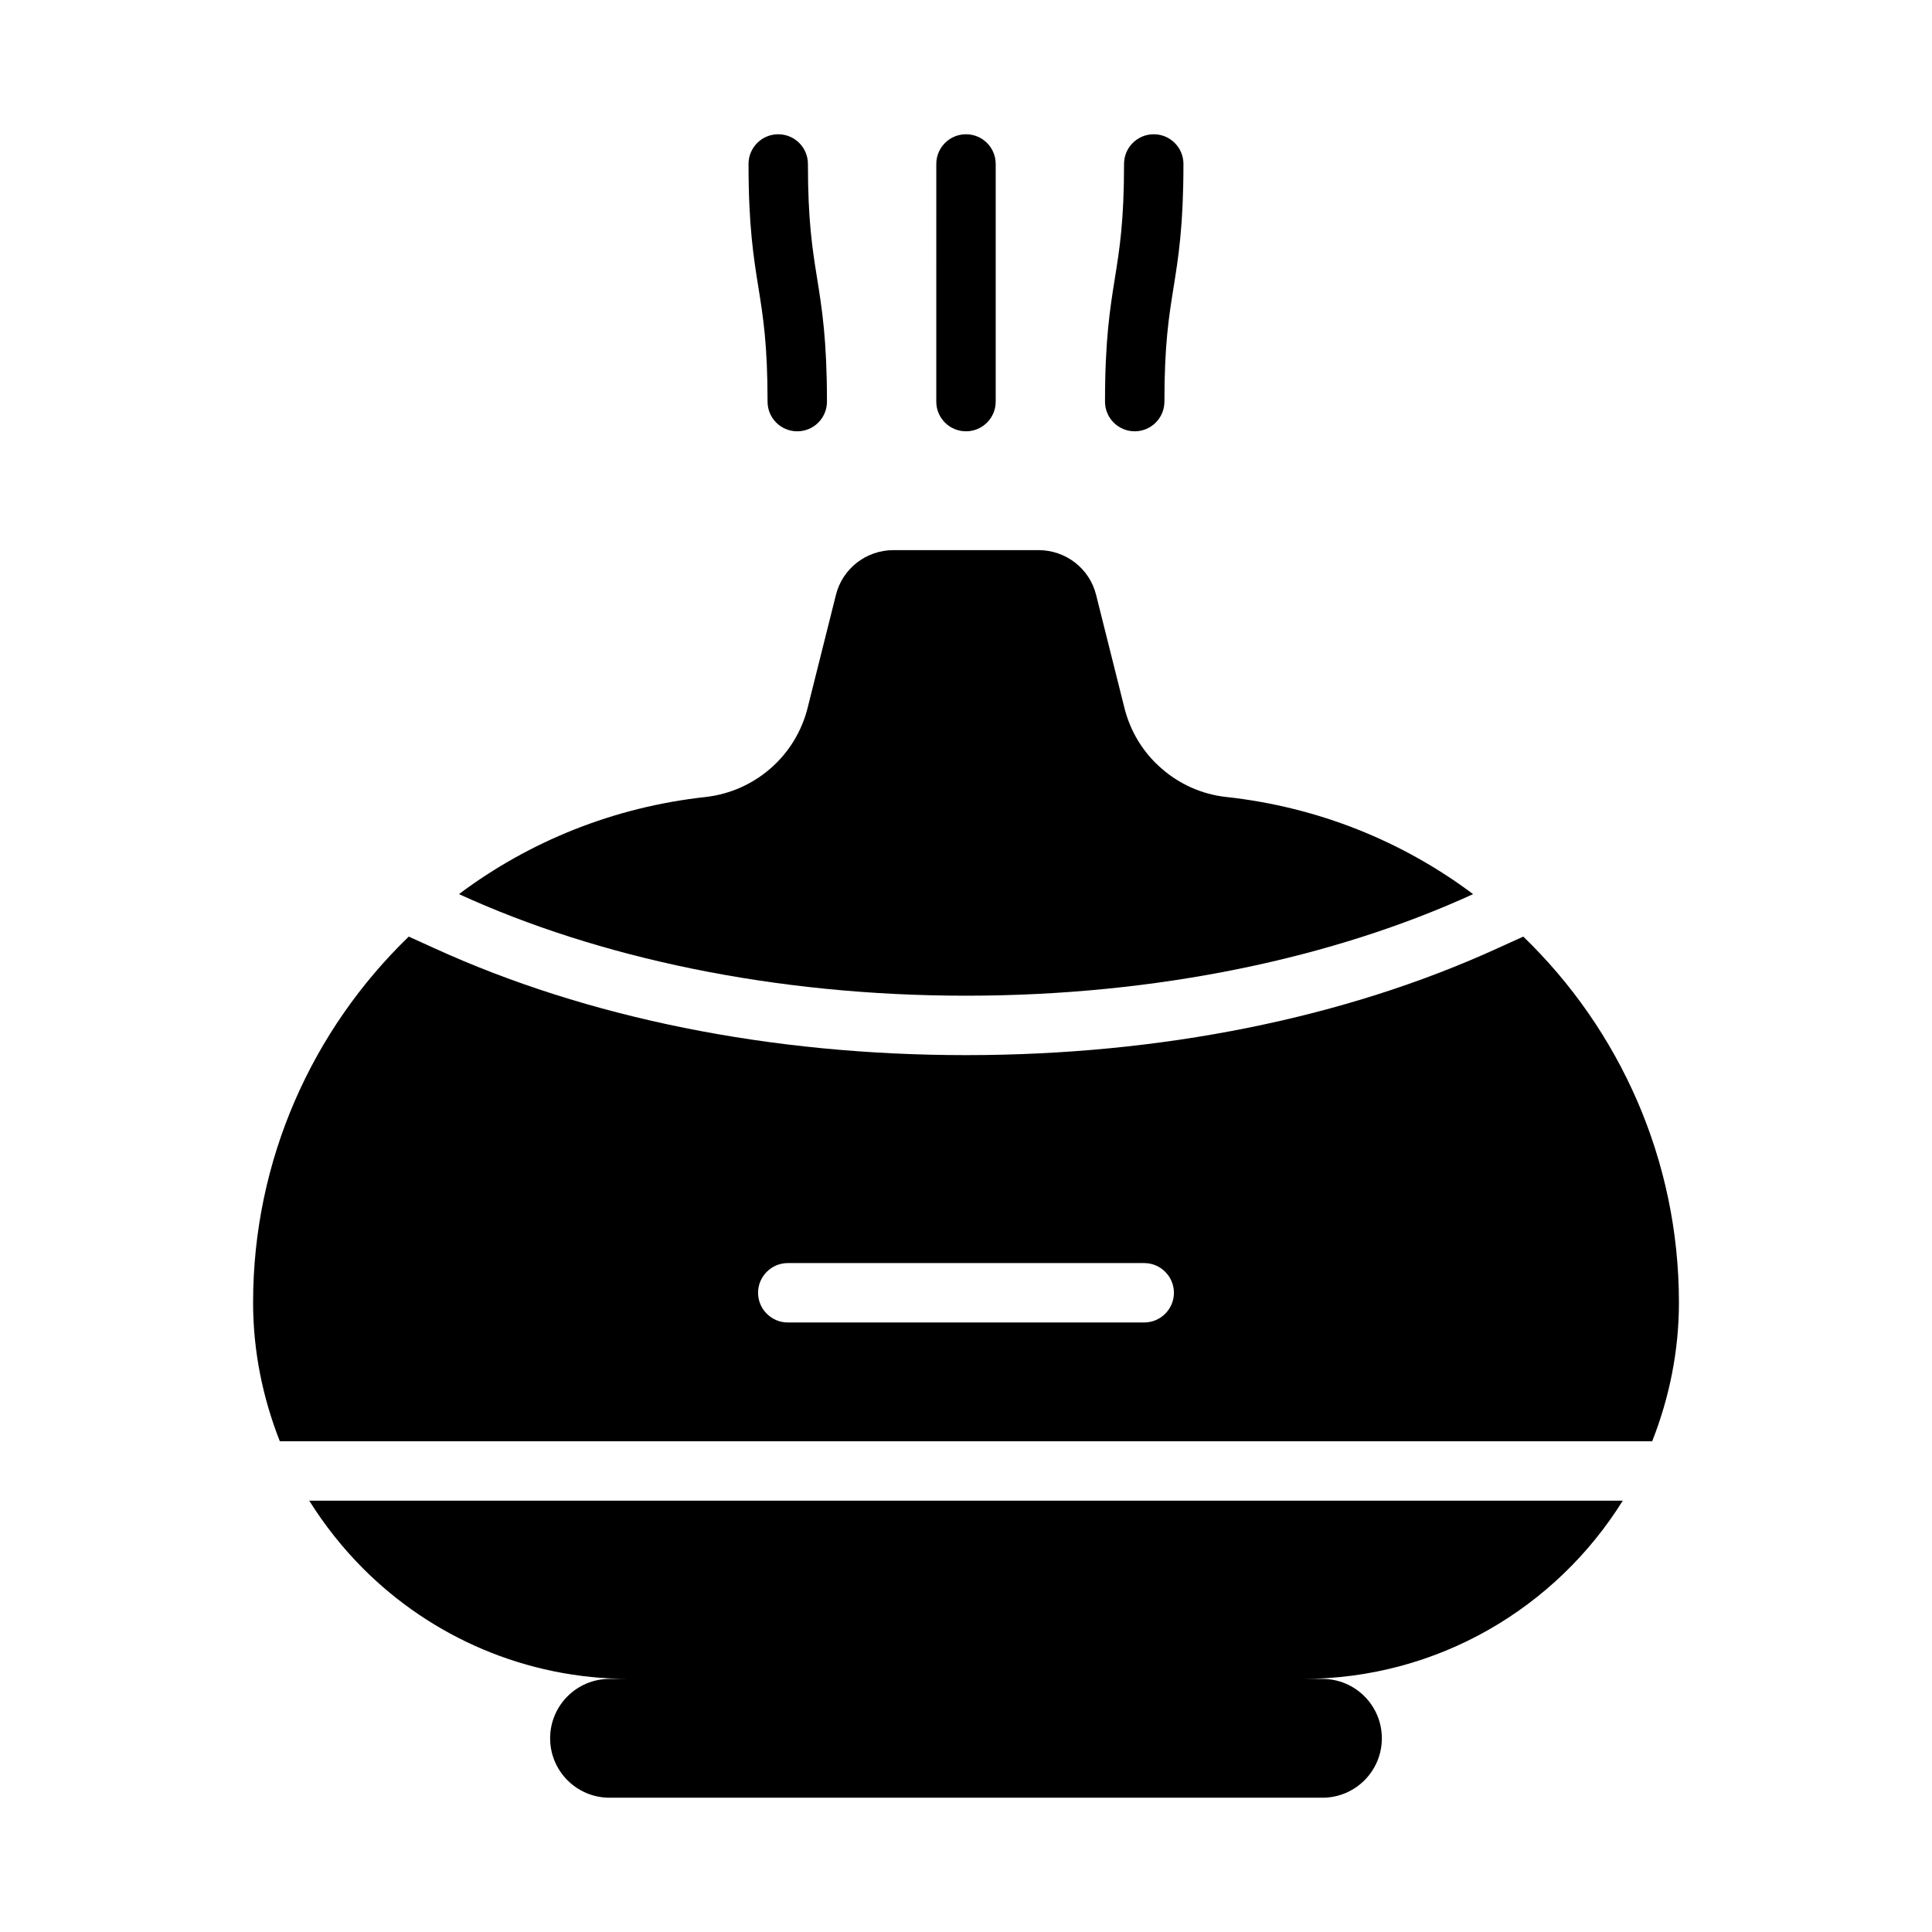
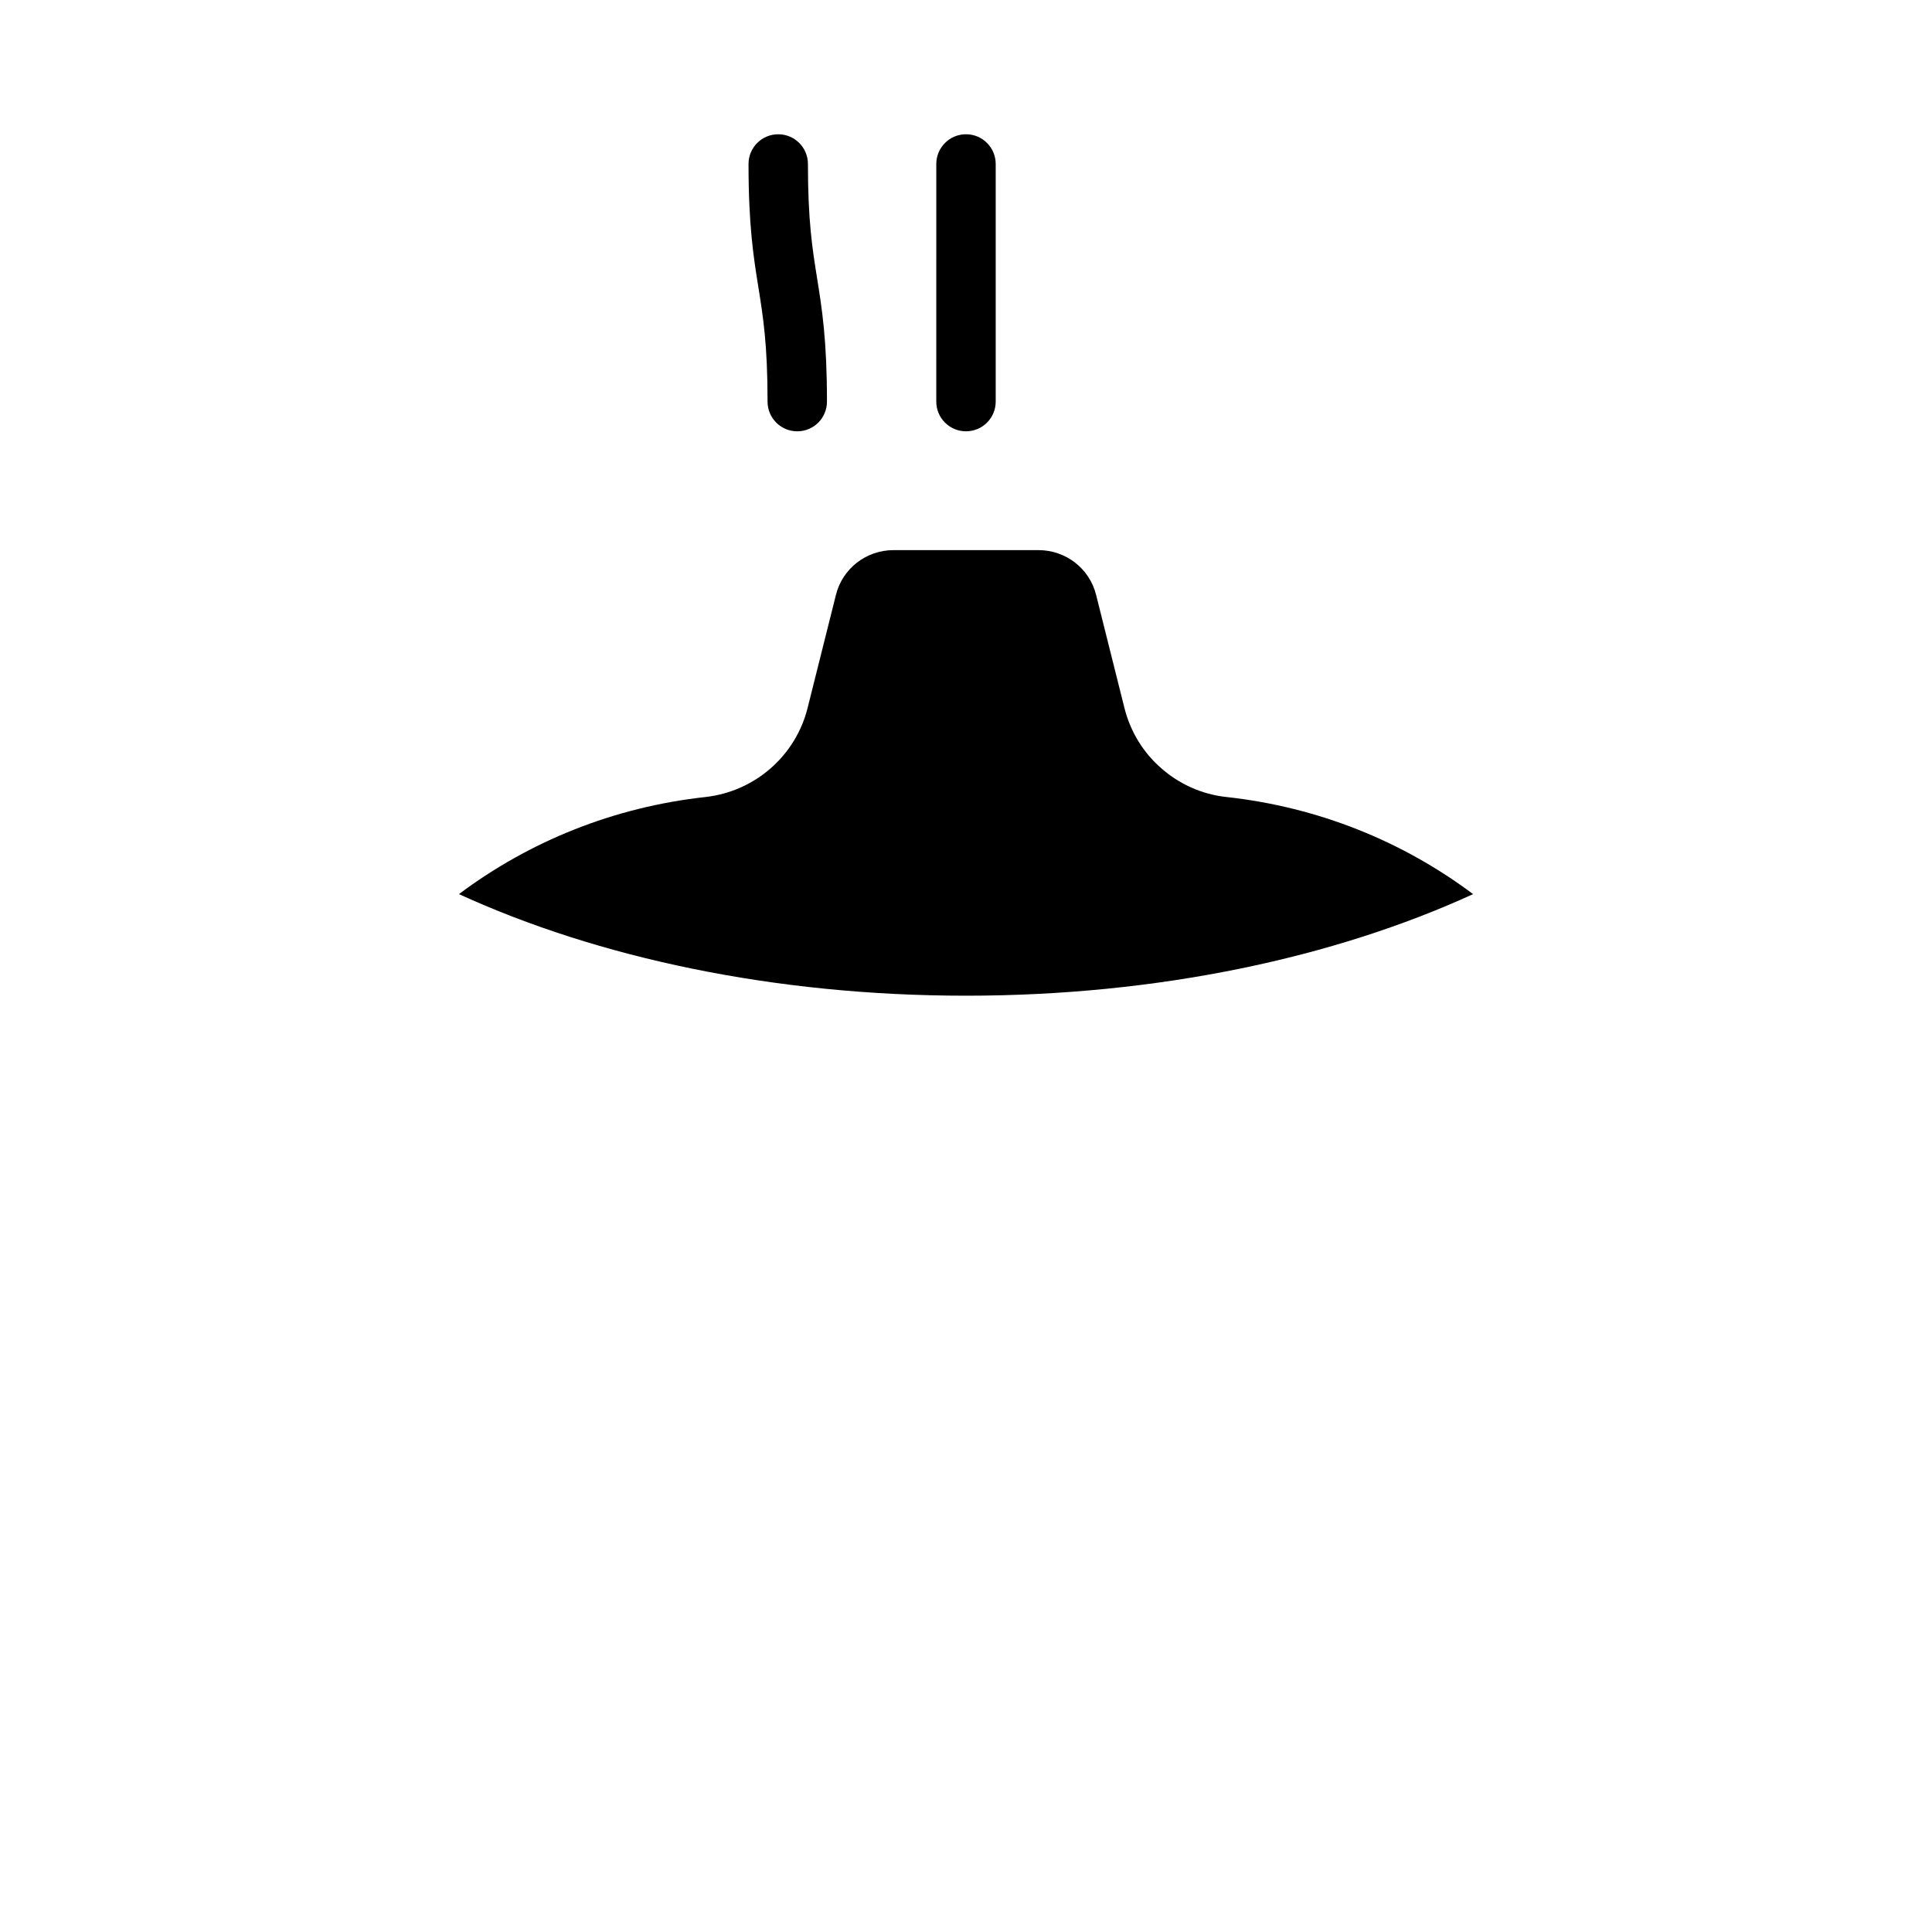
<svg xmlns="http://www.w3.org/2000/svg" fill="#000000" width="800px" height="800px" version="1.1" viewBox="144 144 512 512">
  <g>
-     <path d="m547.68 392.21-6.769 3.07c-40.461 18.5-89.191 28.34-140.91 28.34s-100.45-9.84-140.91-28.34l-6.769-3.07c-25.504 24.641-41.25 59.117-41.25 96.984 0 12.988 2.598 25.348 7.086 36.762l363.69-0.004c4.488-11.414 7.086-23.773 7.086-36.762 0-37.863-15.742-72.344-41.25-96.984zm-100.45 102.26h-94.465c-4.328 0-7.871-3.543-7.871-7.871s3.543-7.871 7.871-7.871h94.465c4.328 0 7.871 3.543 7.871 7.871s-3.543 7.871-7.871 7.871z" />
-     <path d="m240.27 559.72c18.027 18.027 42.98 29.207 70.535 29.207h-5.273c-8.695 0-15.742 7.047-15.742 15.742s7.047 15.742 15.742 15.742h188.93c8.695 0 15.742-7.047 15.742-15.742s-7.047-15.742-15.742-15.742h-5.273c35.816 0 67.227-18.895 84.859-47.23l-348.1-0.004c4.094 6.535 8.895 12.594 14.328 18.027z" />
    <path d="m534.38 380.95c-18.578-13.934-40.934-23.066-65.418-25.742-6.535-0.707-12.516-3.465-17.238-7.637-4.723-4.094-8.188-9.684-9.762-16.059l-7.477-29.836c-1.73-7.008-8.031-11.887-15.273-11.887h-38.414c-7.242 0-13.539 4.879-15.273 11.887l-7.477 29.836c-3.148 12.754-13.934 22.199-27 23.695-24.48 2.676-46.84 11.809-65.418 25.742 36.762 16.848 83.523 26.922 134.38 26.922s97.613-10.078 134.38-26.922z" />
    <path d="m347.41 250.43c0 4.352 3.519 7.871 7.871 7.871 4.352 0 7.871-3.519 7.871-7.871 0-16.367-1.328-24.691-2.621-32.734-1.246-7.781-2.422-15.121-2.422-30.242 0-4.352-3.519-7.871-7.871-7.871-4.352 0-7.871 3.519-7.871 7.871 0 16.367 1.328 24.691 2.621 32.734 1.246 7.781 2.422 15.121 2.422 30.242z" />
-     <path d="m444.71 258.3c4.352 0 7.871-3.519 7.871-7.871 0-15.121 1.176-22.461 2.422-30.242 1.293-8.043 2.621-16.367 2.621-32.734 0-4.352-3.519-7.871-7.871-7.871-4.352 0-7.871 3.519-7.871 7.871 0 15.121-1.176 22.461-2.422 30.242-1.293 8.043-2.621 16.367-2.621 32.734 0 4.352 3.519 7.871 7.871 7.871z" />
    <path d="m400 258.3c4.352 0 7.871-3.519 7.871-7.871v-62.977c0-4.352-3.519-7.871-7.871-7.871s-7.871 3.519-7.871 7.871l-0.004 62.977c0 4.352 3.519 7.871 7.871 7.871z" />
  </g>
</svg>